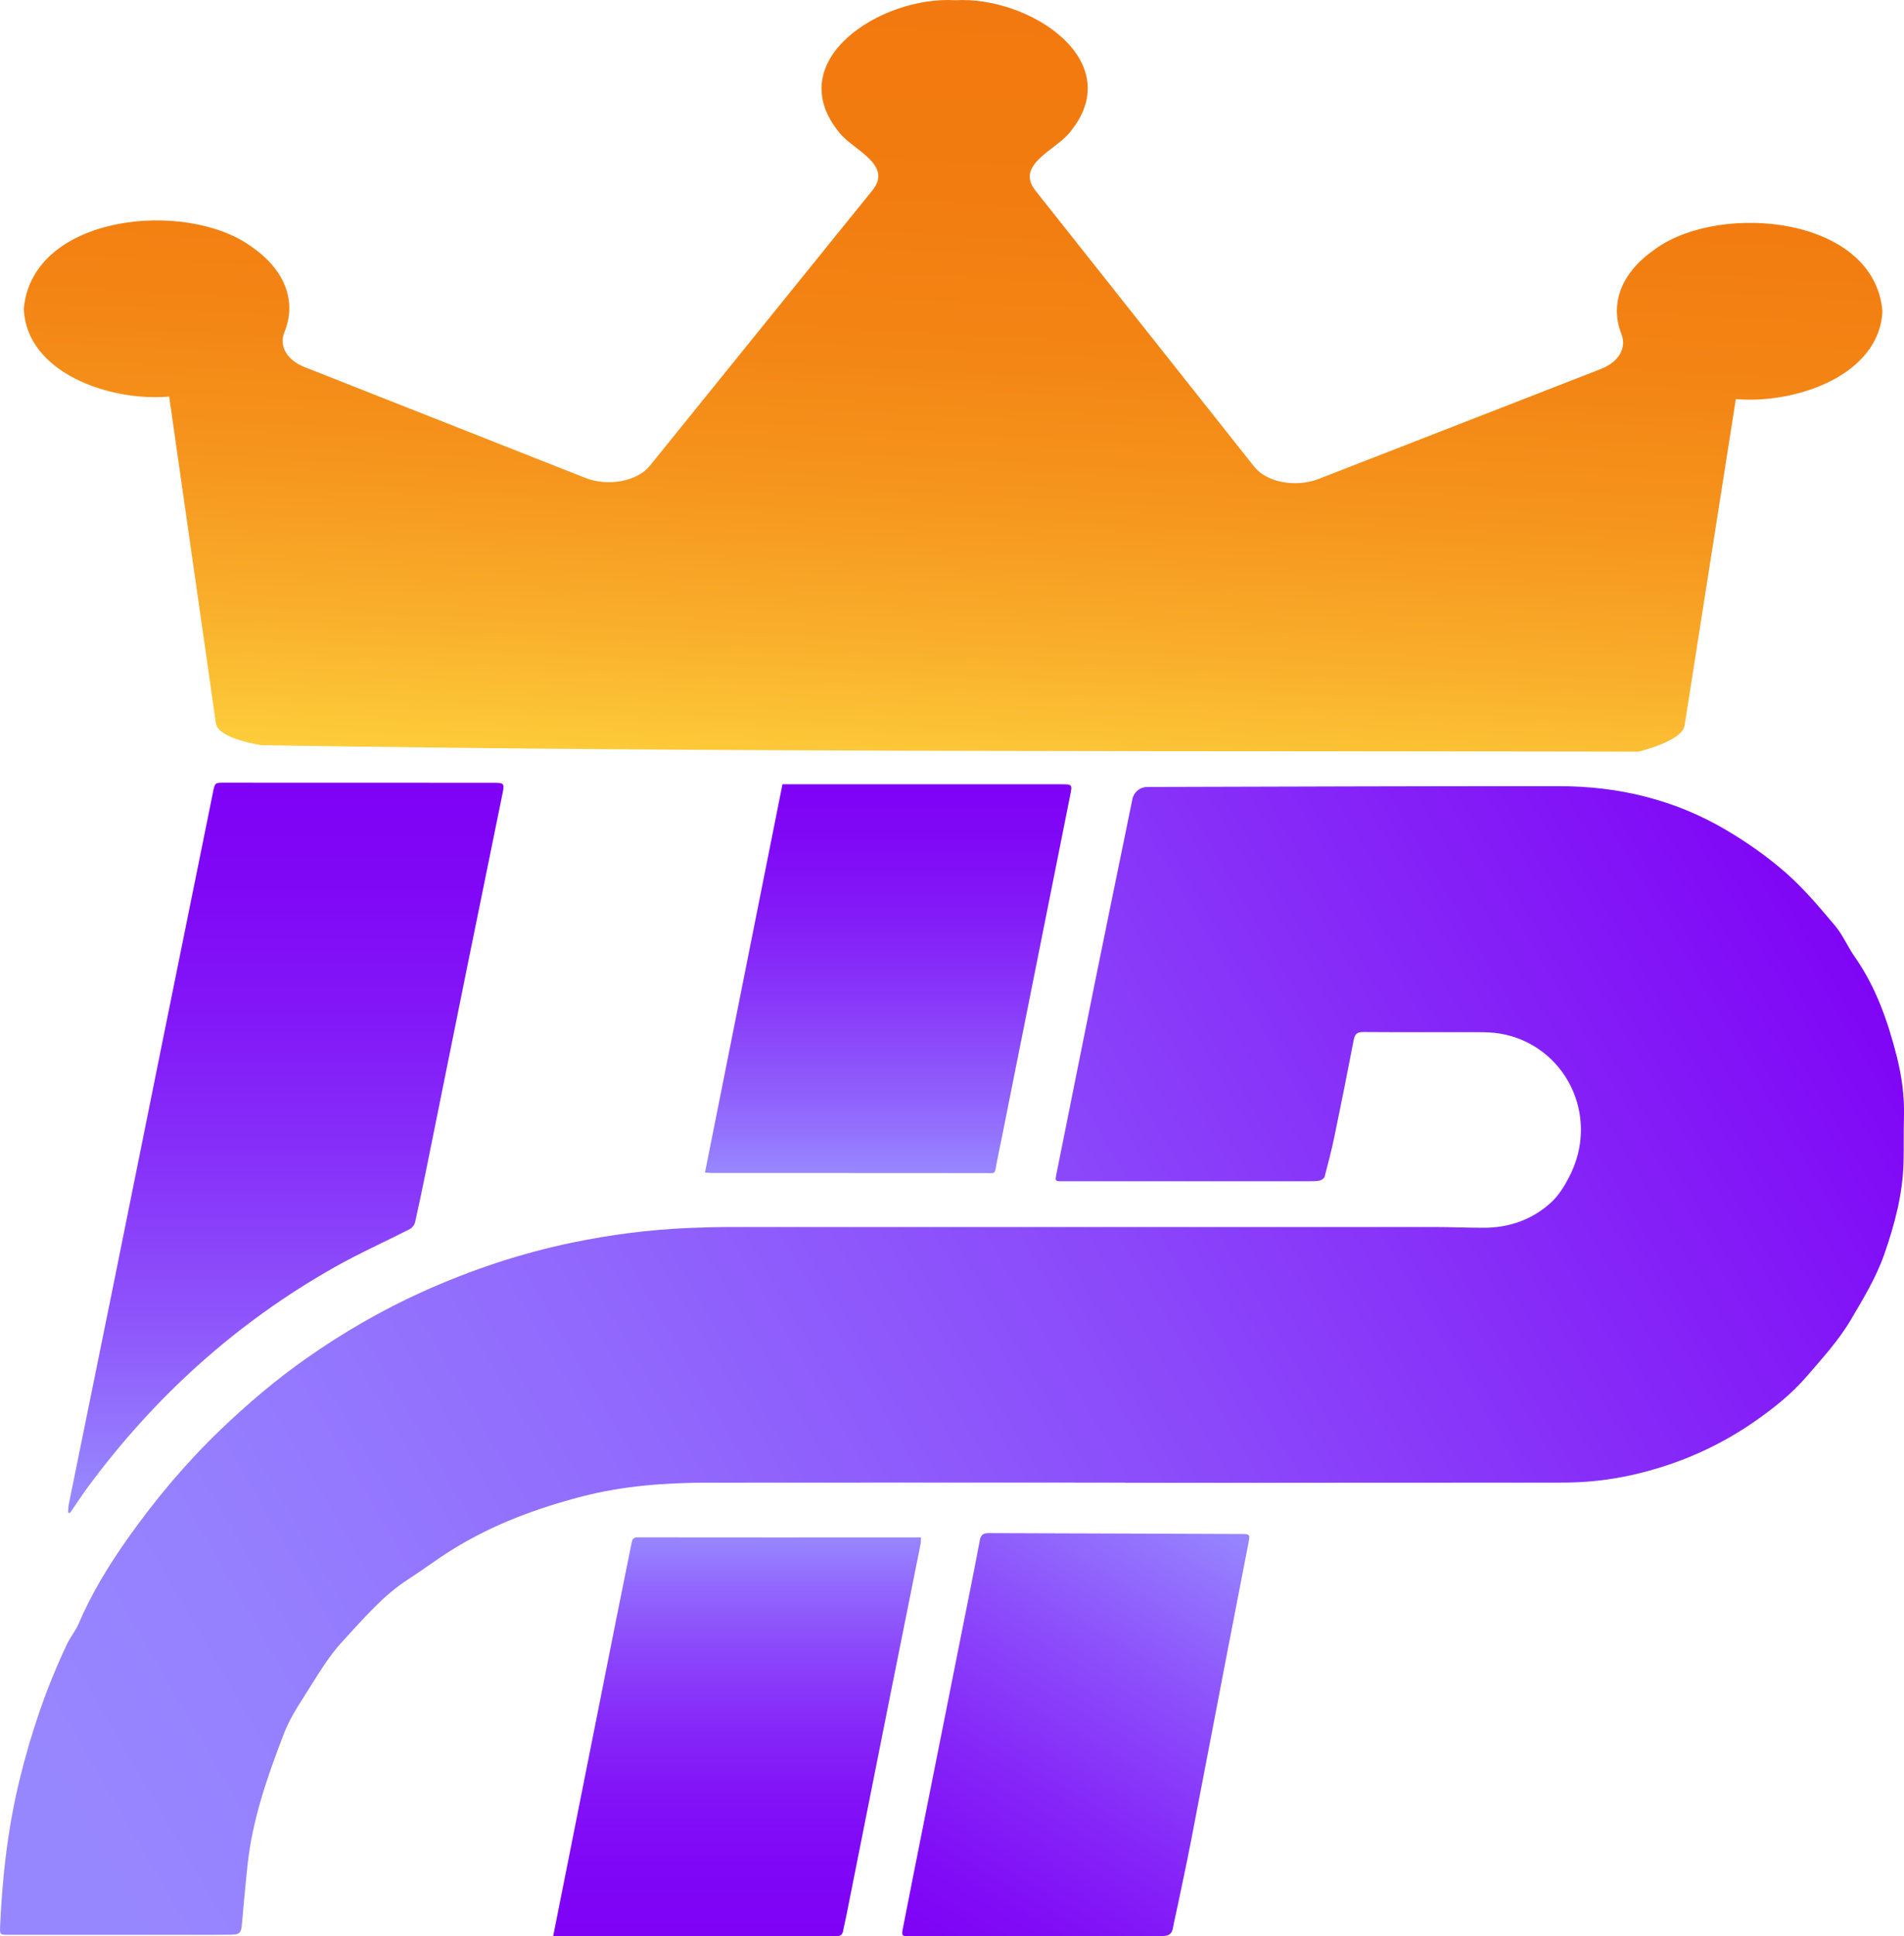
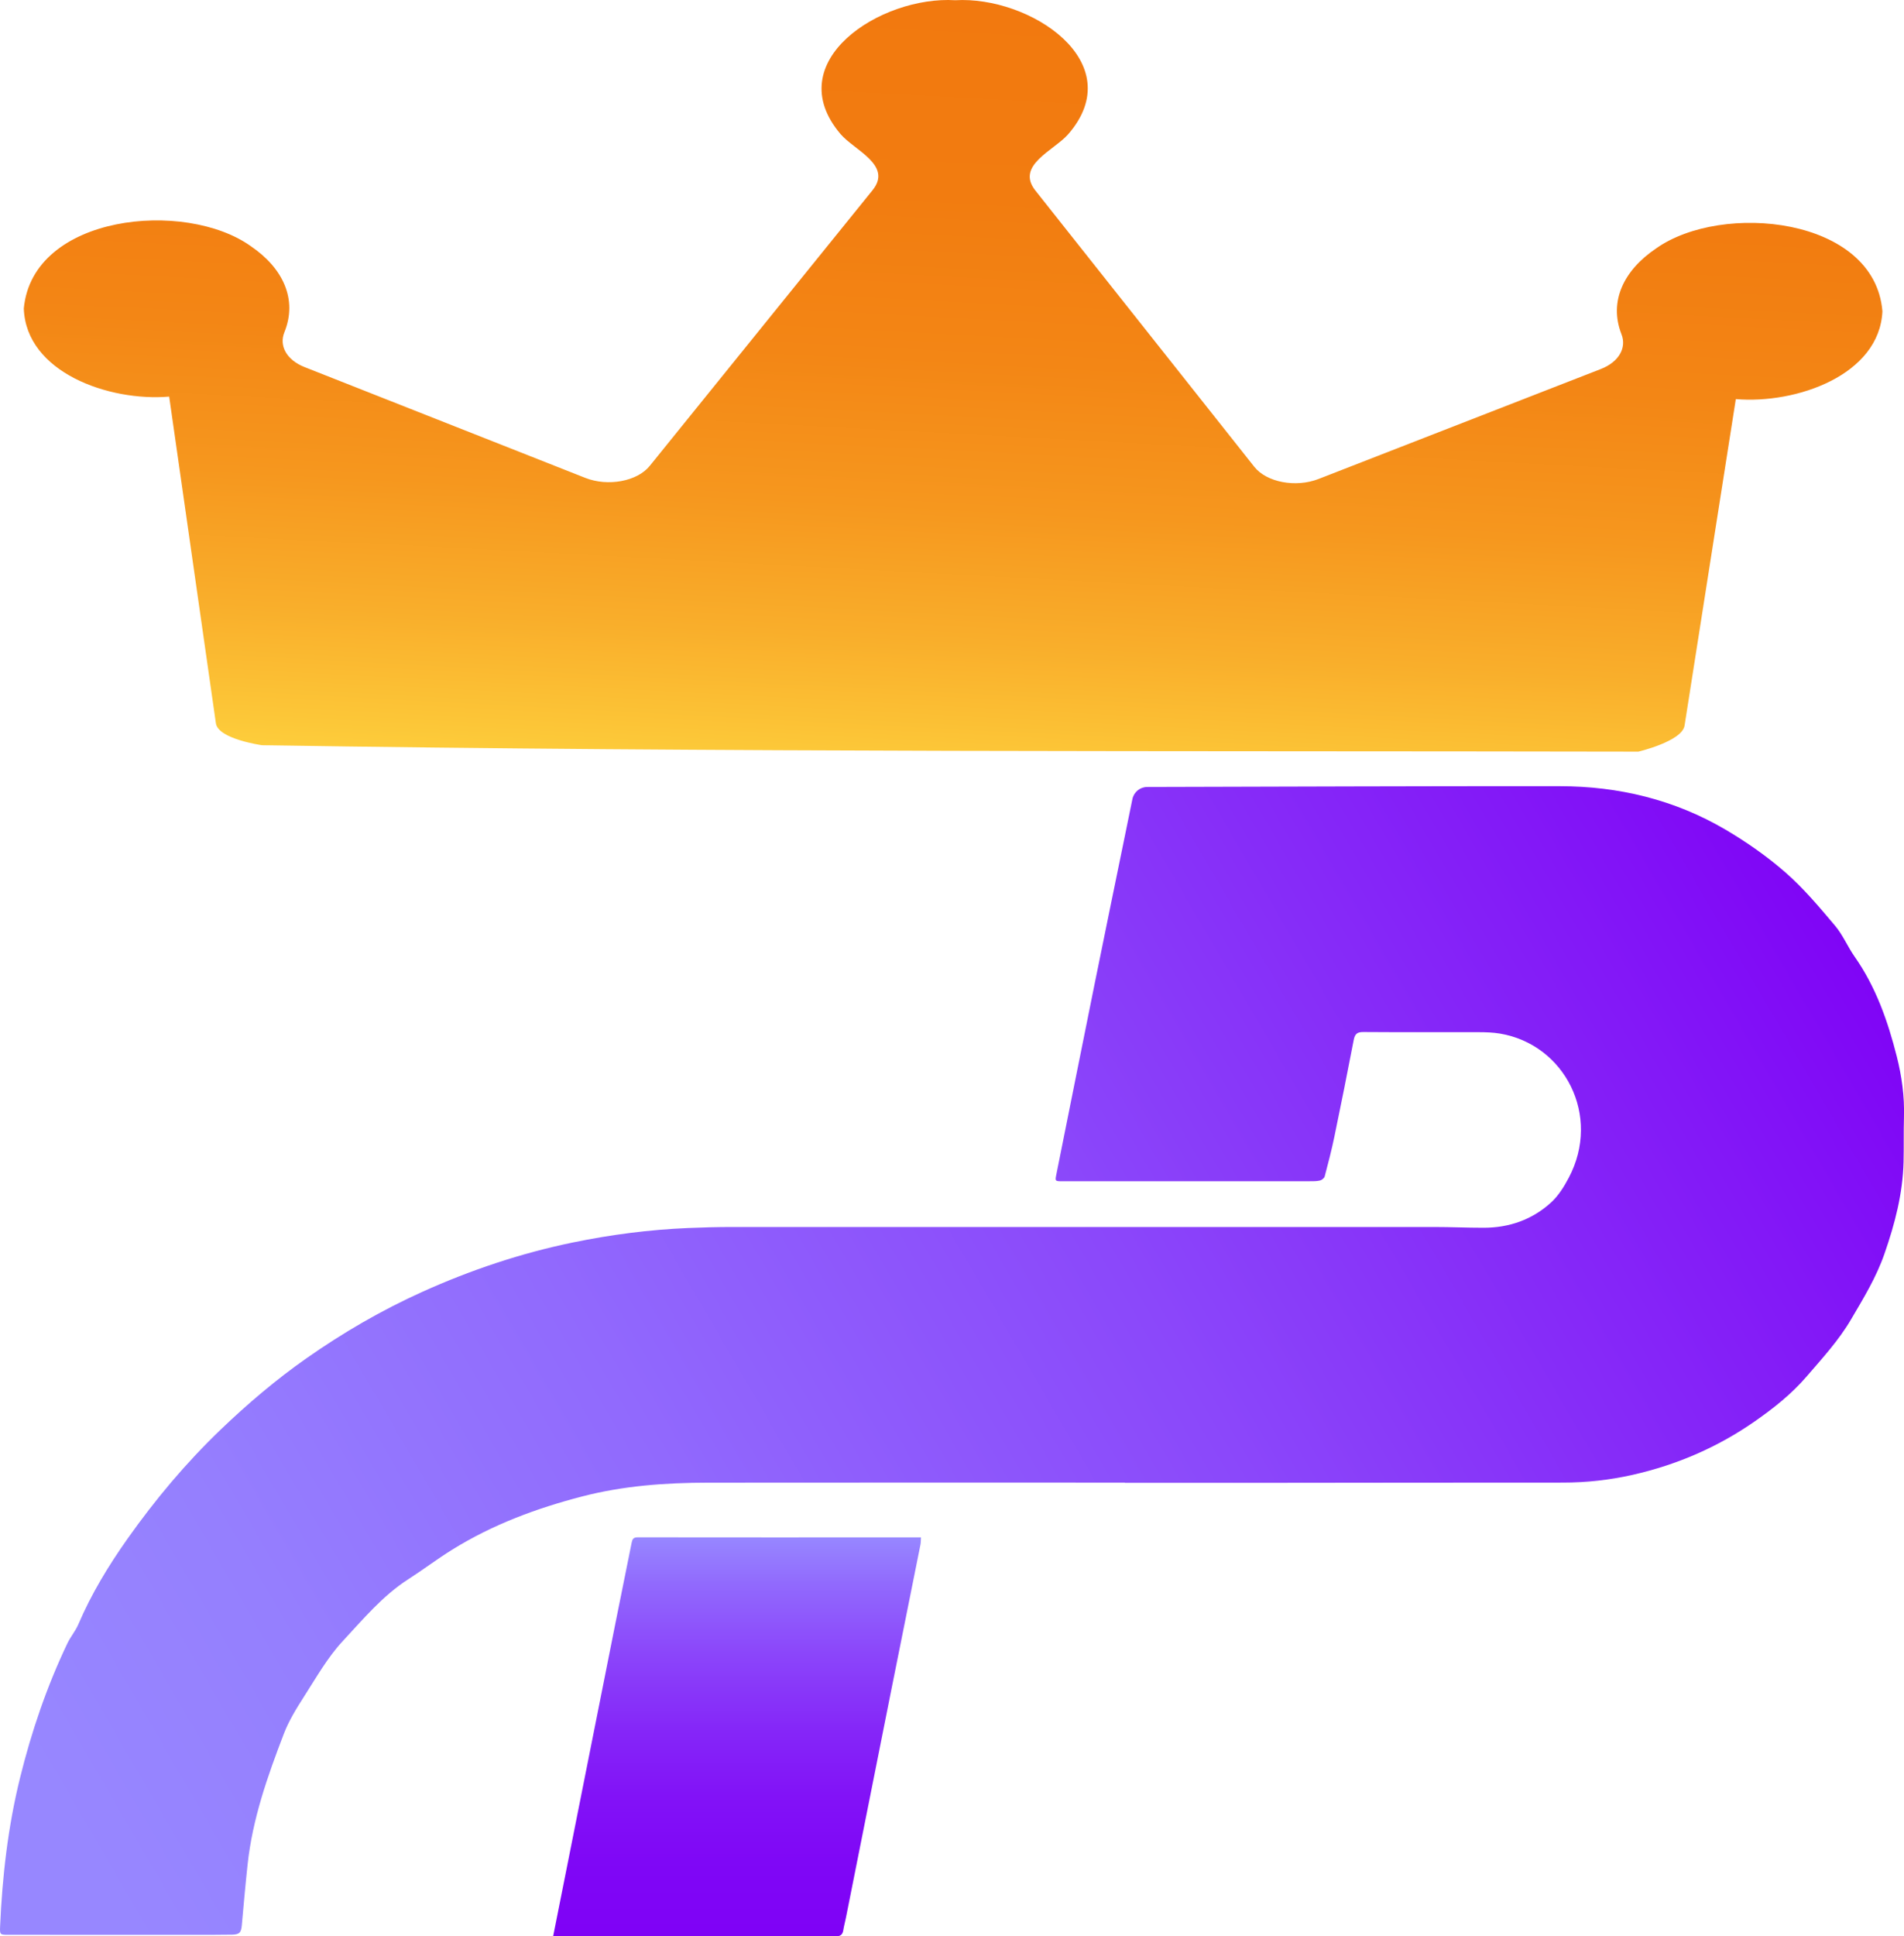
<svg xmlns="http://www.w3.org/2000/svg" id="Layer_1" data-name="Layer 1" viewBox="0 0 978.81 995.02">
  <defs>
    <style>
      .cls-1 {
        fill: url(#linear-gradient-2);
      }

      .cls-2 {
        fill: url(#linear-gradient-6);
      }

      .cls-3 {
        fill: url(#linear-gradient-5);
      }

      .cls-4 {
        fill: url(#linear-gradient-3);
      }

      .cls-5 {
        fill: url(#linear-gradient);
      }

      .cls-6 {
        fill: url(#linear-gradient-4);
      }
    </style>
    <linearGradient id="linear-gradient" x1="53.42" y1="970.51" x2="947.39" y2="449.81" gradientUnits="userSpaceOnUse">
      <stop offset="0" stop-color="#9787ff" />
      <stop offset=".14" stop-color="#957ffe" />
      <stop offset=".34" stop-color="#916afd" />
      <stop offset=".59" stop-color="#8b48fa" />
      <stop offset=".87" stop-color="#8319f7" />
      <stop offset="1" stop-color="#7f02f6" />
    </linearGradient>
    <linearGradient id="linear-gradient-2" x1="146.94" y1="777.46" x2="146.94" y2="402.2" gradientUnits="userSpaceOnUse">
      <stop offset=".03" stop-color="#9787ff" />
      <stop offset=".04" stop-color="#9685fe" />
      <stop offset=".26" stop-color="#8e56fb" />
      <stop offset=".48" stop-color="#8731f9" />
      <stop offset=".68" stop-color="#8217f7" />
      <stop offset=".86" stop-color="#8007f6" />
      <stop offset=".99" stop-color="#7f02f6" />
    </linearGradient>
    <linearGradient id="linear-gradient-3" x1="378.91" y1="789.98" x2="378.91" y2="995.02" gradientUnits="userSpaceOnUse">
      <stop offset="0" stop-color="#9787ff" />
      <stop offset=".12" stop-color="#9169fd" />
      <stop offset=".3" stop-color="#8b44fa" />
      <stop offset=".48" stop-color="#8527f8" />
      <stop offset=".65" stop-color="#8212f7" />
      <stop offset=".83" stop-color="#7f06f6" />
      <stop offset=".99" stop-color="#7f02f6" />
    </linearGradient>
    <linearGradient id="linear-gradient-4" x1="456.59" y1="602.87" x2="456.59" y2="403" gradientUnits="userSpaceOnUse">
      <stop offset="0" stop-color="#9787ff" />
      <stop offset=".18" stop-color="#9064fc" />
      <stop offset=".43" stop-color="#893af9" />
      <stop offset=".66" stop-color="#831bf7" />
      <stop offset=".86" stop-color="#8008f6" />
      <stop offset=".99" stop-color="#7f02f6" />
    </linearGradient>
    <linearGradient id="linear-gradient-5" x1="619.8" y1="776.03" x2="486.27" y2="1007.31" gradientUnits="userSpaceOnUse">
      <stop offset="0" stop-color="#9787ff" />
      <stop offset=".01" stop-color="#9685fe" />
      <stop offset=".35" stop-color="#8c4dfb" />
      <stop offset=".64" stop-color="#8524f8" />
      <stop offset=".86" stop-color="#800bf6" />
      <stop offset="1" stop-color="#7f02f6" />
    </linearGradient>
    <linearGradient id="linear-gradient-6" x1="477.31" y1="400.91" x2="498.31" y2=".1" gradientUnits="userSpaceOnUse">
      <stop offset="0" stop-color="#f2ac29" />
      <stop offset="0" stop-color="#fecf3c" />
      <stop offset="0" stop-color="#fdcd3b" />
      <stop offset=".18" stop-color="#f9ae2b" />
      <stop offset=".35" stop-color="#f6971e" />
      <stop offset=".54" stop-color="#f38615" />
      <stop offset=".75" stop-color="#f27c10" />
      <stop offset="1" stop-color="#f2790f" />
    </linearGradient>
  </defs>
  <g>
    <path class="cls-5" d="m578.22,761.87c-71.43,0-142.85-.05-214.28.03-21.78.03-43.46,1.59-64.63,7.08-23.51,6.09-46.15,14.49-66.87,27.38-7.69,4.78-14.94,10.28-22.56,15.18-13.23,8.5-23.21,20.54-33.69,31.8-7.85,8.43-13.67,18.82-19.97,28.61-3.88,6.03-7.72,12.29-10.28,18.95-8.35,21.74-16.12,43.72-18.64,67.1-1.12,10.4-2.05,20.82-2.98,31.23-.34,3.83-1.16,4.87-5.11,4.94-6.73.12-13.45.09-20.18.09-31.66,0-63.32-.01-94.97-.02-4.01,0-4.19-.13-4.01-4.21,1.12-25.79,4.05-51.34,10.25-76.44,5.89-23.82,13.76-46.96,24.35-69.13,1.61-3.37,4.15-6.32,5.61-9.73,6.71-15.71,15.53-30.21,25.35-44.09,14.24-20.12,30-38.92,47.87-56.04,13.82-13.24,28.34-25.58,43.96-36.54,18.78-13.18,38.58-24.7,59.56-34.17,24.93-11.25,50.68-19.88,77.47-25.41,19.58-4.04,39.34-6.59,59.31-7.44,7.6-.32,15.21-.52,22.82-.52,120.2-.03,240.4-.02,360.6,0,8.5,0,17.01.39,25.51.39,13.18,0,25.02-4.16,34.72-13.04,3.75-3.44,6.64-8.1,9.05-12.67,16.84-31.82-2.11-68.51-35.37-74.07-3.58-.6-7.26-.71-10.9-.72-19.78-.06-39.57.08-59.35-.08-3.3-.03-4.37,1.09-4.96,4.16-3.18,16.56-6.49,33.1-9.92,49.62-1.42,6.86-3.19,13.65-4.98,20.42-.23.88-1.48,1.87-2.43,2.1-1.7.41-3.53.37-5.3.37-42.34.02-84.68.02-127.03.02-3.91,0-3.9-.02-3.13-3.82,6.53-32.51,13.02-65.03,19.6-97.54,5.08-25.13,10.27-50.23,15.41-75.35,1.34-6.57,2.67-13.14,4.03-19.71.75-3.61,3.93-6.19,7.61-6.2,70.71-.16,141.42-.47,212.14-.4,30.17.03,58.87,6.91,85,22.24,10.92,6.41,21.49,13.8,31.01,22.12,9.31,8.14,17.39,17.79,25.41,27.28,4.04,4.77,6.51,10.83,10.13,15.99,10.9,15.56,17.06,33.1,21.65,51.26,2.56,10.15,4,20.51,3.69,31.06-.23,7.7-.02,15.42-.21,23.12-.4,16.35-4.49,31.92-9.85,47.29-4.2,12.06-10.74,22.75-17.15,33.66-6.38,10.87-14.77,19.94-22.87,29.36-7.75,9-16.93,16.27-26.59,23-19.11,13.31-40.12,22.37-62.82,27.5-11.78,2.66-23.71,3.98-35.82,3.98-51.64-.02-103.28.08-154.92.12-23.44.02-46.89,0-70.33,0v-.15Z" />
-     <path class="cls-1" d="m35.03,777.31c.1-1.4.04-2.83.31-4.19,7.62-37.52,15.3-75.03,22.9-112.56,8.44-41.67,16.8-83.37,25.23-125.04,8.66-42.85,17.34-85.69,26.05-128.54.98-4.83,1.07-4.77,5.85-4.77,45.8.02,91.6.03,137.39.04,6.67,0,6.71,0,5.43,6.28-5.97,29.3-11.99,58.58-17.93,87.88-6.98,34.42-13.9,68.86-20.87,103.29-1.92,9.48-3.88,18.95-6,28.38-.29,1.3-1.41,2.84-2.58,3.44-12.91,6.62-26.21,12.54-38.83,19.67-50.23,28.37-92.15,66.18-126.43,112.49-3.33,4.49-6.38,9.19-9.56,13.79-.32-.05-.64-.1-.96-.15Z" />
    <path class="cls-4" d="m284.36,995c2.69-13.51,5.3-26.64,7.92-39.76,8-40.22,15.99-80.44,24.01-120.66,2.78-13.92,5.64-27.82,8.41-41.74.37-1.84.81-2.86,3.14-2.85,46.85.07,93.7.04,140.55.02,1.57,0,3.13,0,5.07,0-.1,1.48-.05,2.63-.27,3.73-4.97,24.85-10,49.69-14.96,74.54-7.8,39.06-15.57,78.13-23.35,117.19-.42,2.13-1.02,4.23-1.35,6.37-.37,2.36-1.48,3.2-3.96,3.19-16.11-.09-32.22-.01-48.33-.01-31.33,0-62.66,0-94,0-.95,0-1.9,0-2.86,0Z" />
-     <path class="cls-6" d="m402.27,403c1.62,0,2.99,0,4.35,0,46.28,0,92.56,0,138.84.02,5.83,0,5.83.03,4.67,5.82-11.73,58.72-23.46,117.44-35.2,176.16-.89,4.45-1.89,8.88-2.69,13.35-.93,5.2-.57,4.49-5.33,4.49-32.54.02-65.07-.03-97.61-.05-14.34,0-28.68,0-43.02-.01-1.35,0-2.69-.18-3.85-.26,13.29-66.59,26.53-132.9,39.83-199.52Z" />
-     <path class="cls-3" d="m531.72,995c-21.26,0-42.53,0-63.79,0-4.46,0-4.58-.02-3.71-4.45,3.68-18.78,7.43-37.55,11.16-56.32,6.14-30.85,12.3-61.69,18.44-92.54,3.34-16.75,6.74-33.48,9.91-50.26.56-2.98,2-3.61,4.63-3.6,26.01.12,52.02.17,78.03.26,17.1.05,34.2.13,51.31.19,4.94.02,5,.02,4.1,4.68-3.46,17.92-6.99,35.82-10.44,53.74-6.42,33.32-12.76,66.66-19.21,99.97-2.04,10.55-4.32,21.06-6.51,31.58-.88,4.25-1.92,8.47-2.7,12.73-.48,2.61-2.01,3.71-4.47,3.86-1.58.1-3.16.16-4.74.16-20.67.01-41.34,0-62.01.01Z" />
  </g>
  <path class="cls-2" d="m491.08.12c-38.19-2.38-90.68,31.35-59,68.75,7.16,8.39,26.9,16,16.48,28.87,0,0-114.56,141.69-114.56,141.69-6.42,7.94-21.46,10.73-33.09,6.15l-144.37-56.96c-9.28-3.66-13.2-11.03-10.31-17.97,6.78-16.74-.68-32.85-17.26-44.12-33.68-24.13-112.18-16.41-116.73,31.97,1.1,32.78,43.62,47.94,74.73,45.31l24.02,167.89c1.16,8.1,23.61,11.24,23.61,11.24,235.55,3.78,472,2.85,707.65,3.31,0,0,22.48-5.29,23.75-13.39l26.35-167.77c31.16,2.63,73.85-12.36,75.36-45.13-4-48.59-82.55-56.22-116.29-32.33-16.7,11.22-24.43,27.2-17.88,44.06,2.8,6.94-1.23,14.3-10.56,17.93l-145.16,56.52c-11.69,4.55-26.69,1.71-33-6.25l-112.6-142.04c-10.17-12.9,9.59-20.51,16.88-28.82C581.33,31.95,529.4-2.18,491.08.12Z" />
</svg>